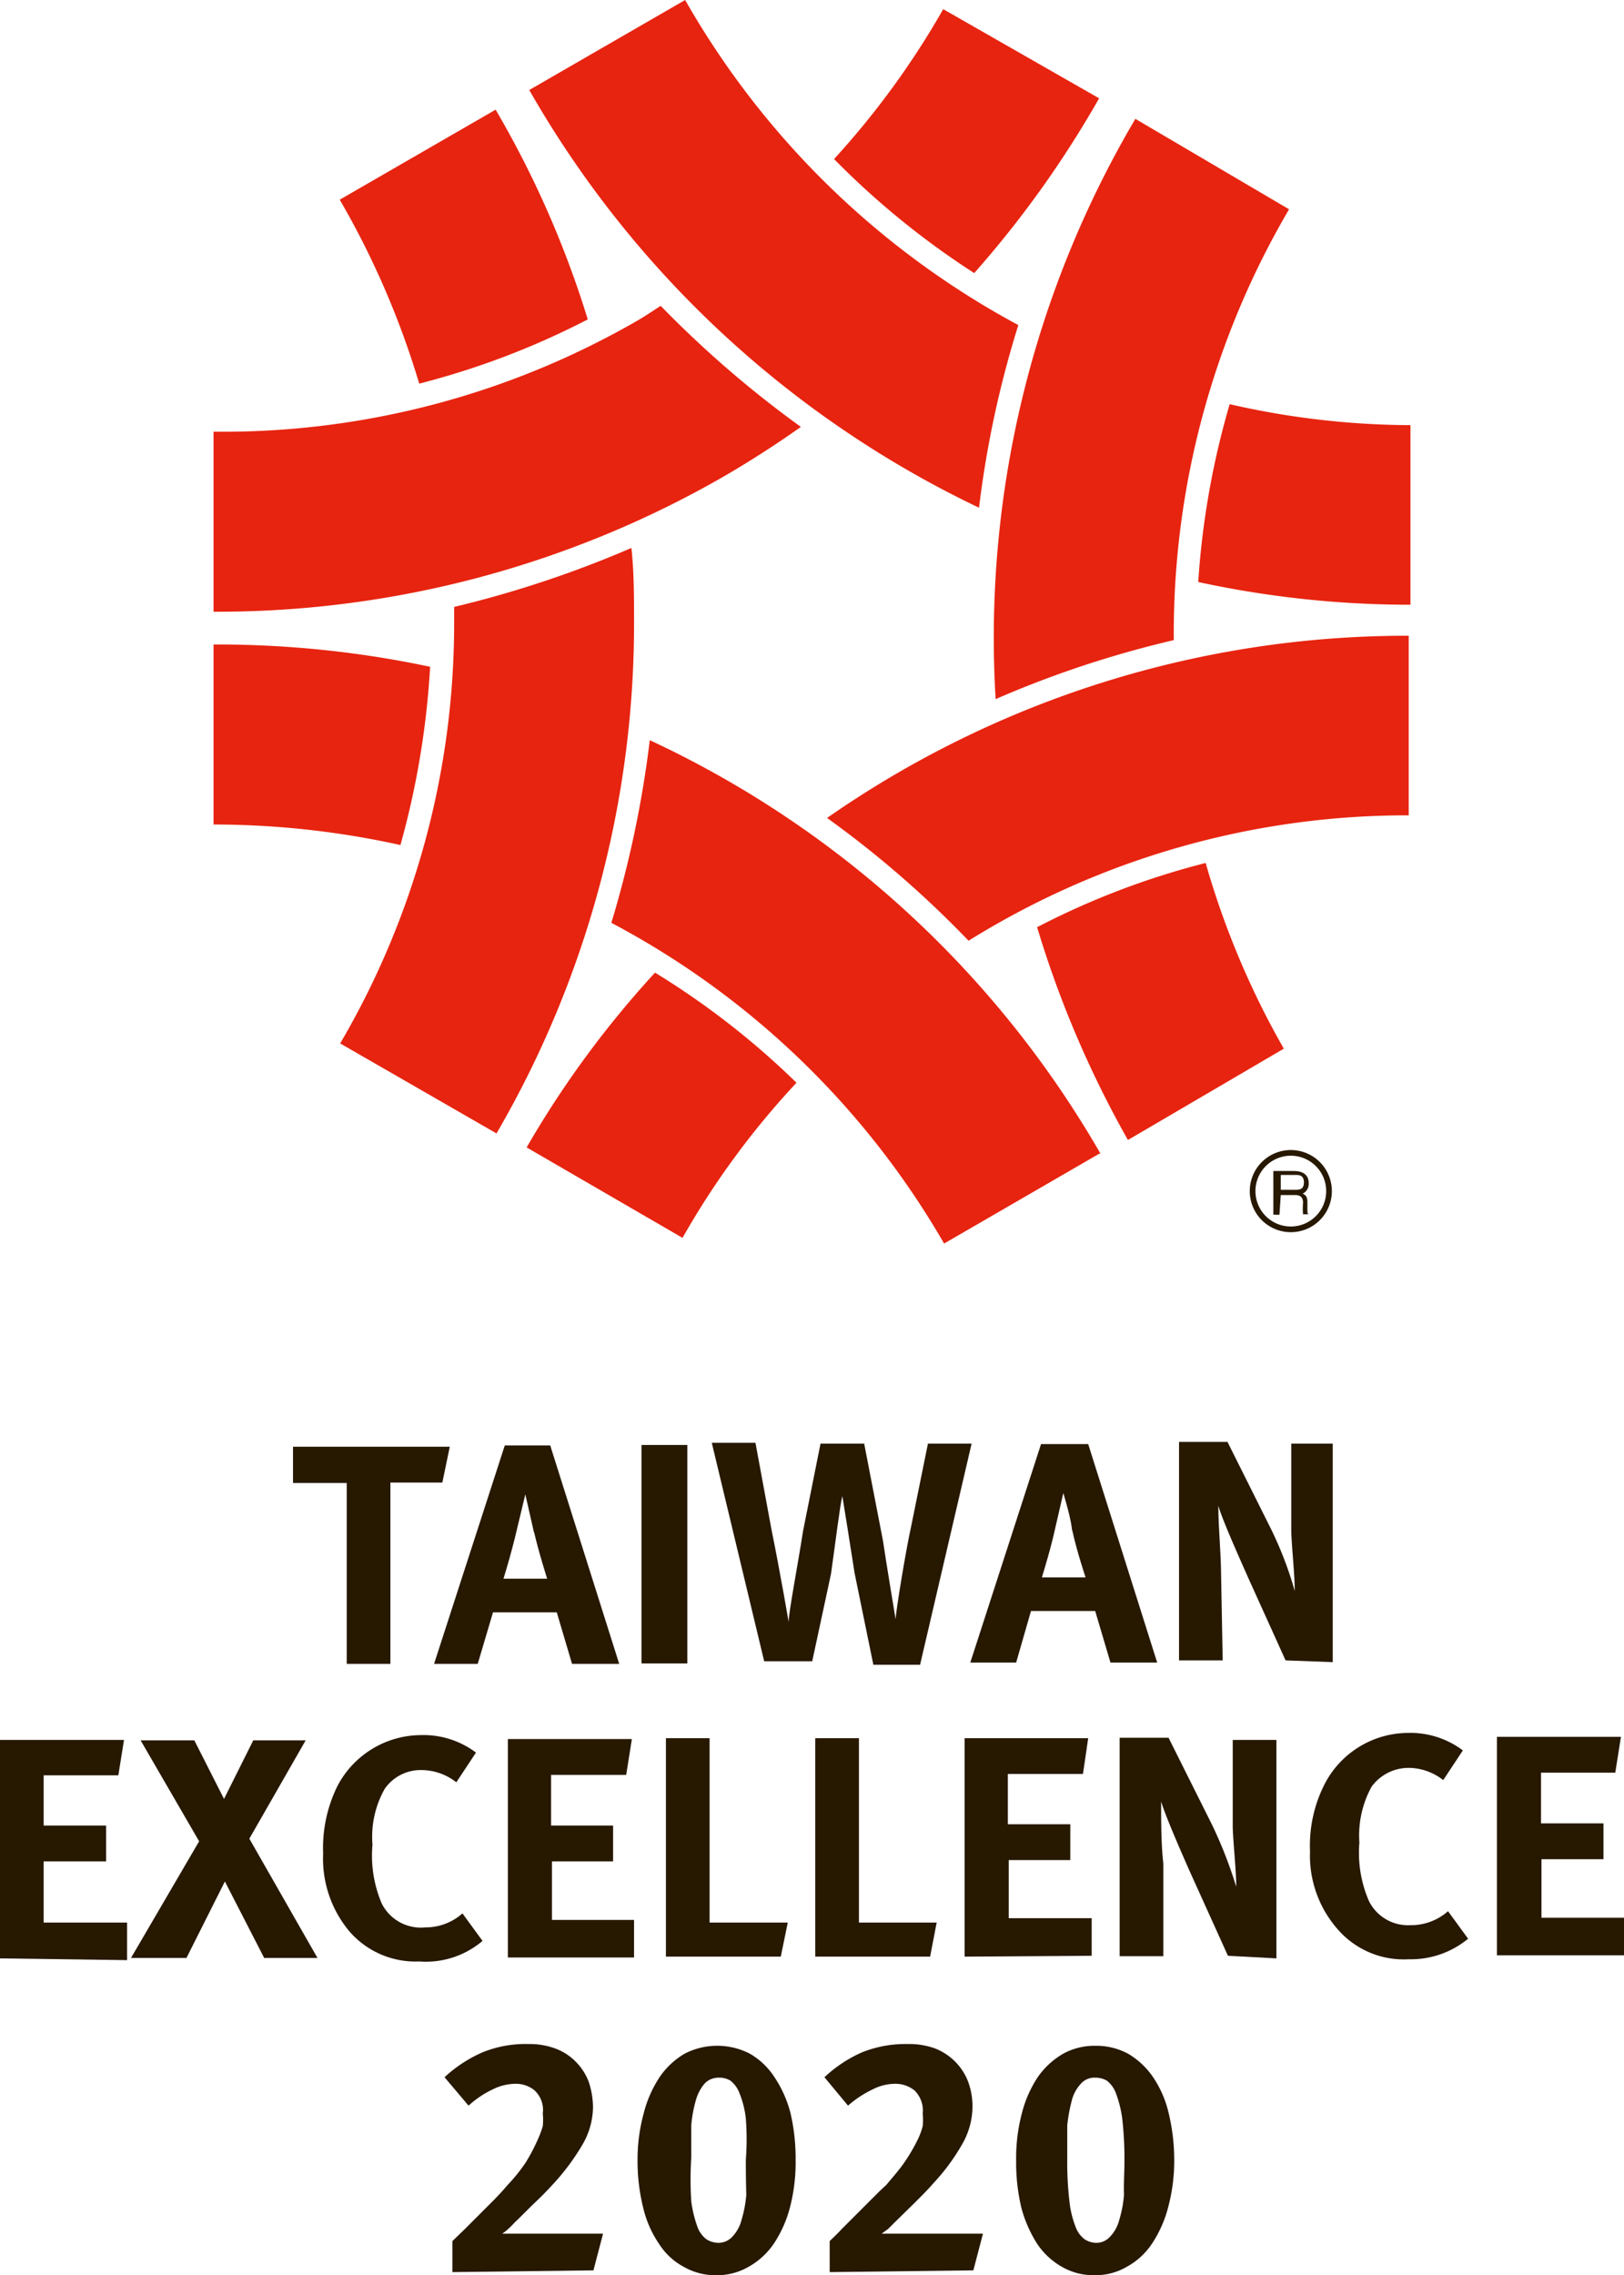
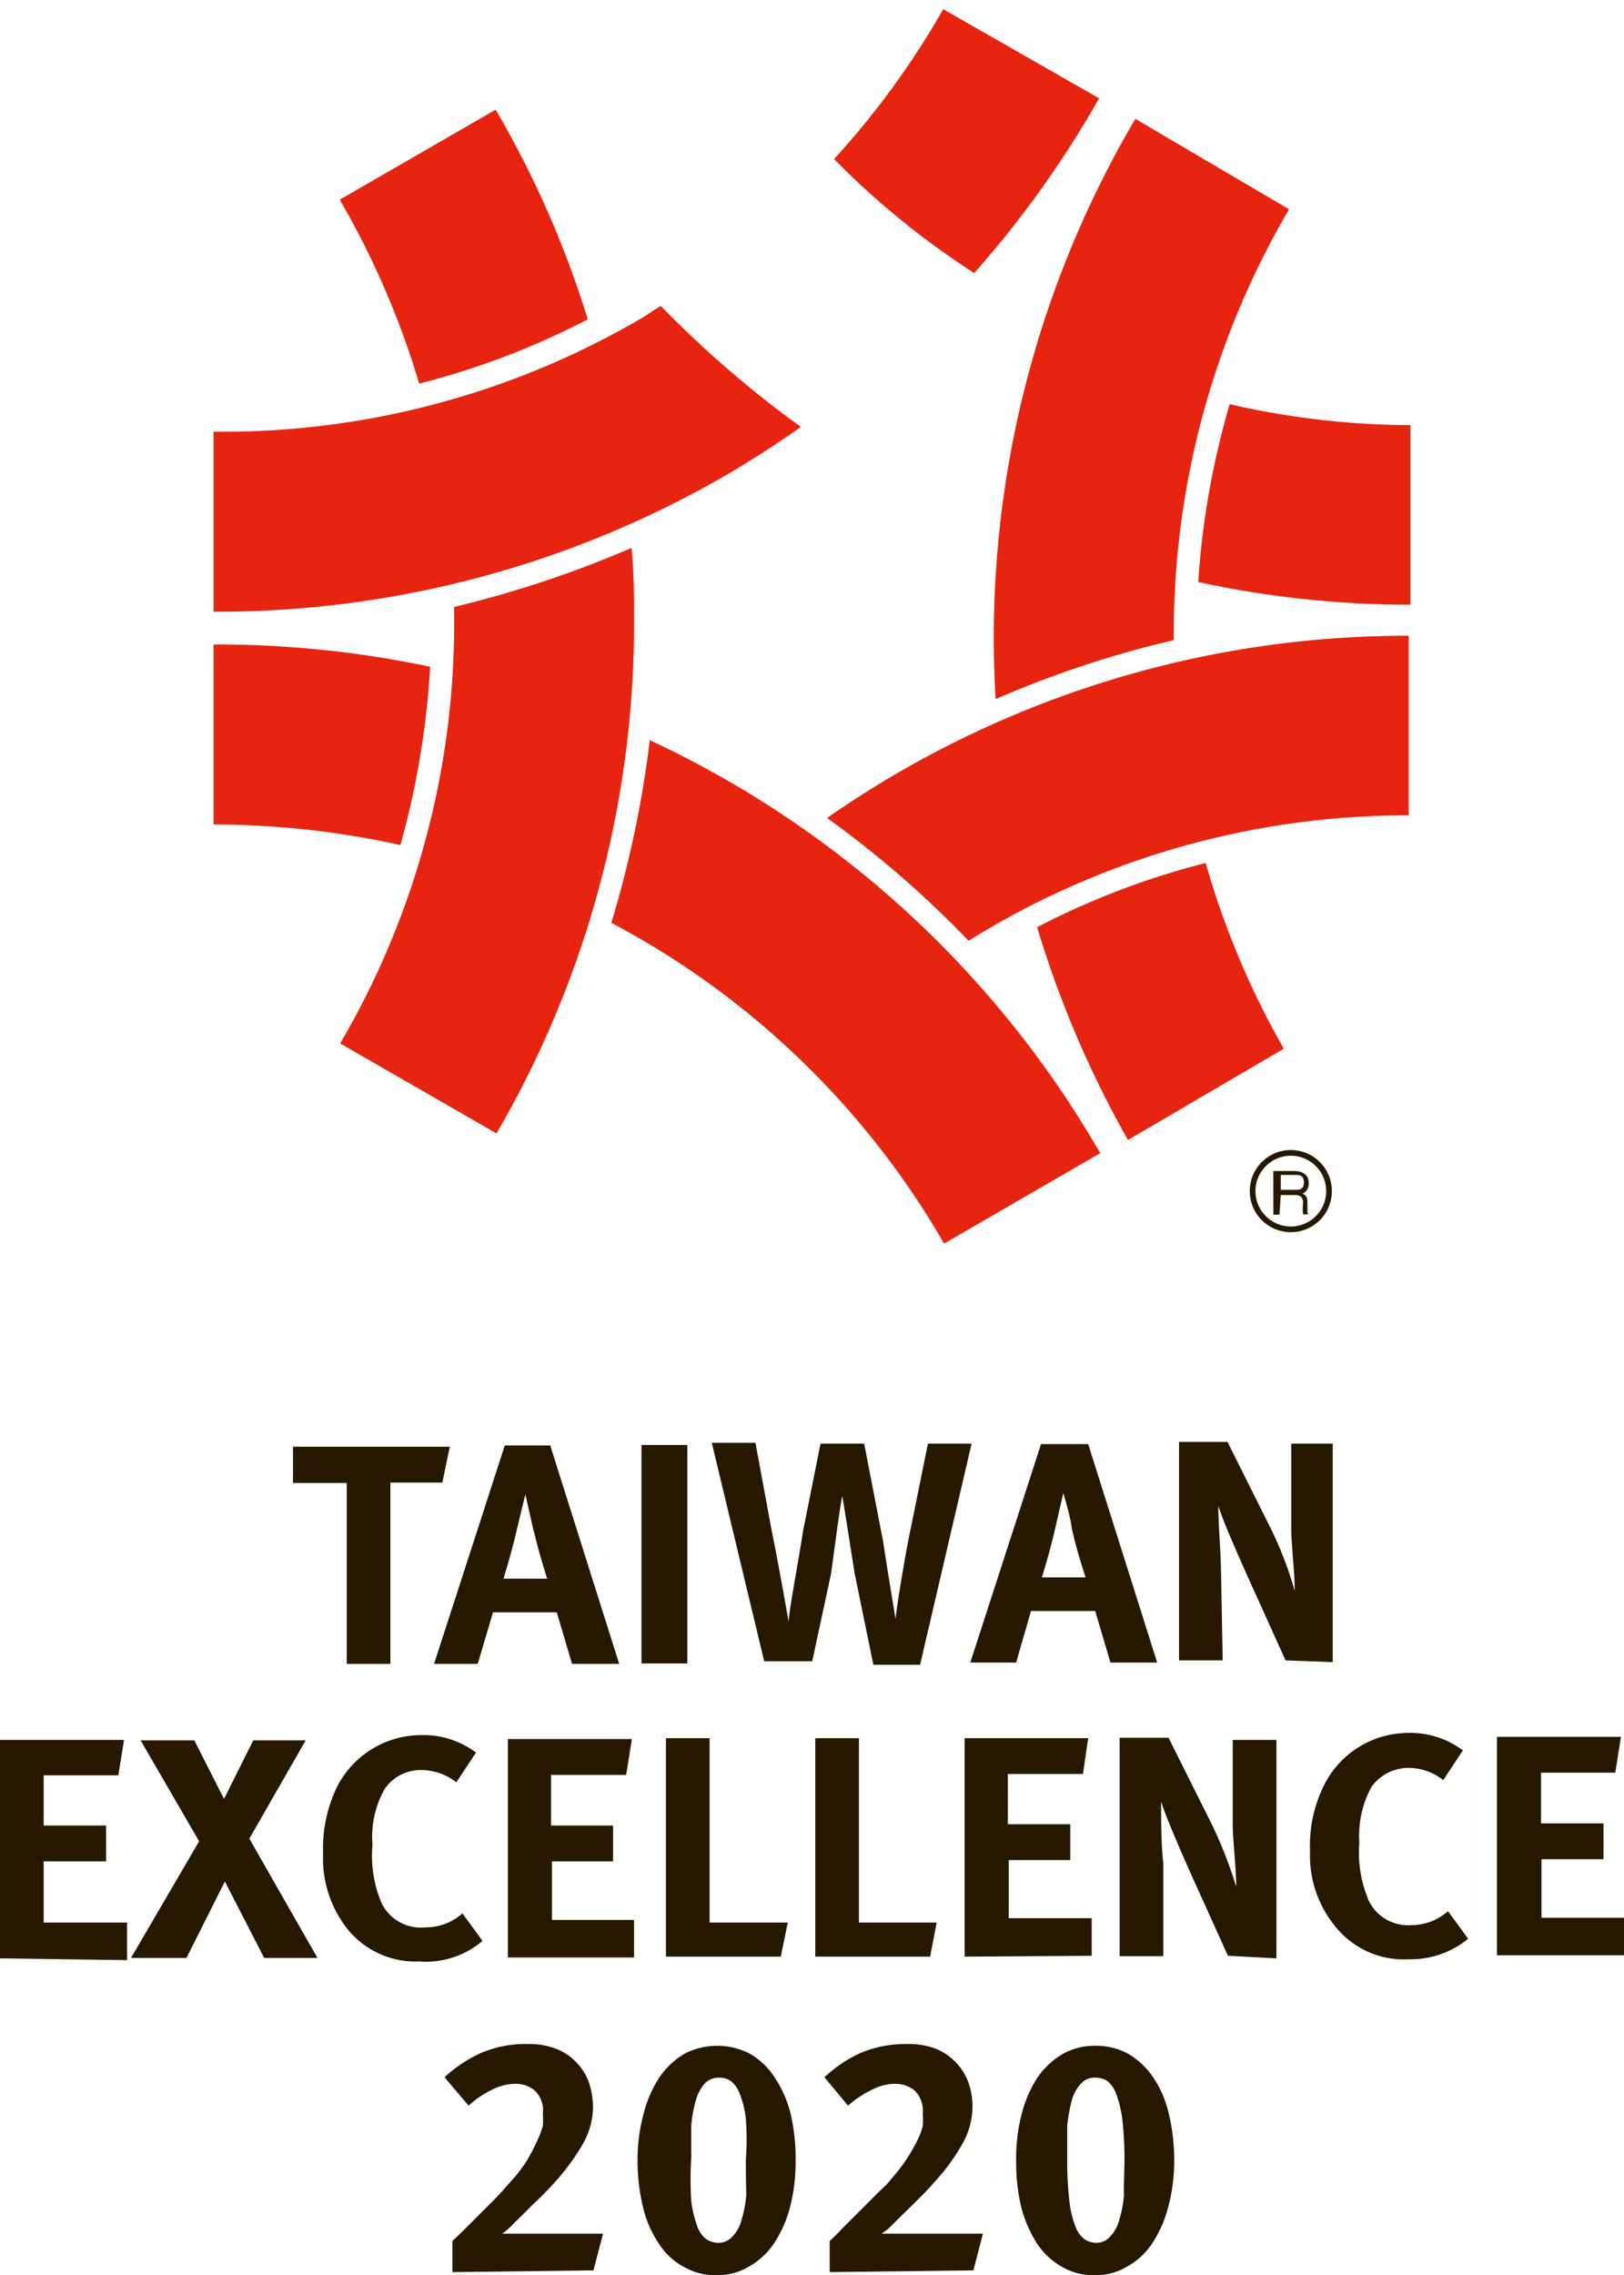
<svg xmlns="http://www.w3.org/2000/svg" viewBox="0 0 37.19 52.07">
  <defs>
    <style>.cls-1{fill:#e72410;}.cls-2{fill:#271800;}</style>
  </defs>
  <title>2020 Standard Size_標準型-08</title>
  <g id="圖層_2" data-name="圖層 2">
    <g id="圖層_2-2" data-name="圖層 2">
      <path class="cls-1" d="M32.3,13.84V9.73a18.76,18.76,0,0,1-4.14-.48,18.78,18.78,0,0,0-.72,4.07A22.9,22.9,0,0,0,32.3,13.84Z" />
-       <path class="cls-1" d="M15.69,0,12.12,2.06a23.51,23.51,0,0,0,10.3,9.56,23.26,23.26,0,0,1,.9-4.18A19.29,19.29,0,0,1,15.69,0Z" />
      <path class="cls-1" d="M11.35,2.51,7.78,4.57A19.48,19.48,0,0,1,9.6,8.78a18.19,18.19,0,0,0,3.86-1.47A22.65,22.65,0,0,0,11.35,2.51Z" />
      <path class="cls-1" d="M10.4,14.24a19,19,0,0,1-2.61,9.64l3.58,2.06a23.19,23.19,0,0,0,3.15-11.7c0-.57,0-1.14-.06-1.7a24.78,24.78,0,0,1-4.06,1.35Z" />
      <path class="cls-1" d="M25.83,26.09,29.4,24a19.12,19.12,0,0,1-1.79-4.25,18,18,0,0,0-3.86,1.47A23.8,23.8,0,0,0,25.83,26.09Z" />
      <path class="cls-1" d="M29.52,4.79,26,2.72A23.37,23.37,0,0,0,22.8,16a23.79,23.79,0,0,1,4.08-1.35A19.18,19.18,0,0,1,29.52,4.79Z" />
-       <path class="cls-1" d="M15,22.26a22.65,22.65,0,0,0-2.94,4l3.57,2.07a18.67,18.67,0,0,1,2.61-3.55A18.31,18.31,0,0,0,15,22.26Z" />
      <path class="cls-1" d="M32.26,14.55a23.22,23.22,0,0,0-13.32,4.17,23.5,23.5,0,0,1,3.24,2.81,19,19,0,0,1,10.08-2.87h0V14.55Z" />
      <path class="cls-1" d="M4.89,14.75v4.12a19.83,19.83,0,0,1,4.28.47,19.22,19.22,0,0,0,.68-4.08A23.52,23.52,0,0,0,4.89,14.75Z" />
      <path class="cls-1" d="M25.2,26.4a23.21,23.21,0,0,0-10.32-9.46A24.61,24.61,0,0,1,14,21.12a19.1,19.1,0,0,1,7.62,7.34l0,0,3.56-2.06S25.21,26.41,25.2,26.4Z" />
      <path class="cls-1" d="M15.13,7c-.19.12-.39.26-.59.37A19,19,0,0,1,4.89,9.88V14A23.27,23.27,0,0,0,16.6,10.89c.6-.35,1.19-.73,1.74-1.12A24.46,24.46,0,0,1,15.13,7Z" />
      <path class="cls-1" d="M22.31,6.25a23.75,23.75,0,0,0,2.86-4L21.6.21a19.05,19.05,0,0,1-2.5,3.43A18.7,18.7,0,0,0,22.31,6.25Z" />
      <path class="cls-2" d="M29.33,26.89h.34c.07,0,.19,0,.19.17s-.11.17-.21.17h-.32Zm0,.46h.33c.16,0,.18.1.18.18a1.38,1.38,0,0,0,0,.26H30v0c-.05,0-.06,0-.06-.1v-.18c0-.14-.06-.17-.11-.19a.25.25,0,0,0,.14-.24c0-.22-.17-.28-.34-.28h-.47v1h.14Z" />
      <path class="cls-2" d="M28.62,27.26a.94.94,0,1,0,.94-.94A.94.94,0,0,0,28.62,27.26Zm.13,0a.81.81,0,1,1,.81.81A.81.81,0,0,1,28.75,27.26Z" />
      <path class="cls-2" d="M0,44.82v-5H2.84l-.13.81H1v1.15H2.43v.82H1V44H2.91v.86Z" />
      <path class="cls-2" d="M6.05,44.81l-.9-1.75-.88,1.75H3l1.56-2.67L3.22,39.83H4.45l.68,1.34.67-1.34H7L5.71,42.08l1.56,2.73Z" />
      <path class="cls-2" d="M9.6,44.89A2,2,0,0,1,8,44.2a2.59,2.59,0,0,1-.6-1.78,3.2,3.2,0,0,1,.33-1.55,2.17,2.17,0,0,1,1.9-1.16,2,2,0,0,1,1.27.4l-.45.68a1.3,1.3,0,0,0-.8-.28,1,1,0,0,0-.84.43,2.23,2.23,0,0,0-.28,1.28,2.79,2.79,0,0,0,.21,1.34,1,1,0,0,0,1,.55,1.26,1.26,0,0,0,.85-.32l.46.63A2,2,0,0,1,9.6,44.89Z" />
      <path class="cls-2" d="M11.63,44.8v-5h2.84l-.13.82H12.62v1.16h1.42v.82H12.64v1.34h1.88v.86Z" />
      <path class="cls-2" d="M17.88,44.78H15.25v-5h1V44h1.79Z" />
      <path class="cls-2" d="M21.3,44.78H18.67v-5h1V44h1.78Z" />
      <path class="cls-2" d="M22.09,44.78v-5h2.83l-.12.82H23.08v1.15h1.43v.82H23.1v1.33H25v.86Z" />
      <path class="cls-2" d="M28.12,44.76l-.86-1.9c-.28-.63-.58-1.33-.67-1.63,0,.4,0,1,.05,1.41l0,2.13h-1l0-5h1.12l1,2a10.16,10.16,0,0,1,.55,1.41c0-.38-.07-1-.08-1.36l0-2h1v5Z" />
      <path class="cls-2" d="M32.26,44.84a2,2,0,0,1-1.63-.69A2.55,2.55,0,0,1,30,42.37a3.09,3.09,0,0,1,.34-1.55,2.16,2.16,0,0,1,1.9-1.16,2,2,0,0,1,1.26.4l-.45.68a1.29,1.29,0,0,0-.79-.28,1.05,1.05,0,0,0-.85.43,2.32,2.32,0,0,0-.28,1.28,2.78,2.78,0,0,0,.22,1.34,1,1,0,0,0,.95.55,1.28,1.28,0,0,0,.86-.32l.46.63A2.06,2.06,0,0,1,32.26,44.84Z" />
      <path class="cls-2" d="M34.28,44.75v-5h2.84l-.13.82h-1.7v1.16h1.43v.82H35.3v1.34h1.89v.86Z" />
      <path class="cls-2" d="M10.13,33.93H8.94v4.15h-1V33.94H6.71v-.83H10.3Z" />
      <path class="cls-2" d="M13.1,38.08l-.35-1.18H11.29l-.35,1.18h-1l1.62-5H12.6l1.58,5Zm-.87-3-.2-.88-.24,1c-.09.36-.16.6-.26.93h1S12.34,35.54,12.23,35.06Z" />
      <path class="cls-2" d="M14.69,38.07v-5h1.05v5Z" />
      <path class="cls-2" d="M25.43,38.05l-.35-1.18H23.61l-.34,1.18H22.22l1.62-5h1.08l1.58,5Zm-.88-3c0-.23-.2-.88-.2-.88l-.23,1c-.09.36-.16.6-.26.93h1S24.66,35.51,24.55,35Z" />
      <path class="cls-2" d="M29.44,38l-.86-1.9c-.28-.63-.59-1.33-.68-1.64,0,.41.05,1,.06,1.41L28,38H27v-5h1.11l1,2a8.49,8.49,0,0,1,.54,1.41c0-.38-.07-1-.08-1.37l0-2h.95v5Z" />
      <path class="cls-2" d="M21.07,38.1H20L19.57,36c-.11-.7-.25-1.59-.28-1.76-.05.18-.15,1-.26,1.78l-.43,2H17.5l-1.2-5h1l.37,2c.19.93.39,2.1.39,2.1,0-.22.22-1.36.33-2.08l.4-2h1l.43,2.22c.07.48.29,1.8.29,1.8,0-.16.24-1.61.35-2.1l.39-1.92h1Z" />
      <path class="cls-2" d="M10.36,52v-.71l.28-.27.34-.34.35-.35.16-.17.14-.16a4,4,0,0,0,.41-.51A4.42,4.42,0,0,0,12.3,49a2.54,2.54,0,0,0,.13-.34,1.5,1.5,0,0,0,0-.29.61.61,0,0,0-.19-.53.67.67,0,0,0-.44-.15,1.18,1.18,0,0,0-.5.12,2.25,2.25,0,0,0-.57.38l-.55-.65a3.11,3.11,0,0,1,.87-.57,2.62,2.62,0,0,1,1.05-.19,1.7,1.7,0,0,1,.61.1,1.27,1.27,0,0,1,.47.3,1.31,1.31,0,0,1,.3.46,1.87,1.87,0,0,1,.1.59,1.74,1.74,0,0,1-.24.85,5.21,5.21,0,0,1-.65.88c-.12.13-.25.27-.42.43s-.32.32-.49.48a1.84,1.84,0,0,1-.14.14.92.92,0,0,1-.14.11h2.31l-.22.84Z" />
      <path class="cls-2" d="M18.22,49.43a4.12,4.12,0,0,1-.13,1.09,2.75,2.75,0,0,1-.37.83,1.71,1.71,0,0,1-.58.53,1.42,1.42,0,0,1-.73.19,1.44,1.44,0,0,1-.75-.19,1.52,1.52,0,0,1-.57-.53,2.46,2.46,0,0,1-.36-.82,4.44,4.44,0,0,1-.13-1.08,4,4,0,0,1,.14-1.08,2.7,2.7,0,0,1,.37-.84,1.79,1.79,0,0,1,.57-.53,1.63,1.63,0,0,1,1.49,0,1.66,1.66,0,0,1,.56.53,2.69,2.69,0,0,1,.37.82A4.58,4.58,0,0,1,18.22,49.43Zm-1.14,0a6.25,6.25,0,0,0,0-.94,2.15,2.15,0,0,0-.14-.57.66.66,0,0,0-.21-.3.48.48,0,0,0-.26-.07.44.44,0,0,0-.33.13,1,1,0,0,0-.2.37,3,3,0,0,0-.11.59c0,.22,0,.47,0,.74a7.87,7.87,0,0,0,0,1,2.74,2.74,0,0,0,.14.58.62.62,0,0,0,.21.29.53.53,0,0,0,.27.08.43.43,0,0,0,.32-.14.86.86,0,0,0,.21-.38,2.72,2.72,0,0,0,.11-.58Q17.08,49.86,17.08,49.46Z" />
      <path class="cls-2" d="M19,52v-.71c.07-.07.17-.16.27-.27l.34-.34.35-.35.17-.17L20.3,50c.16-.19.3-.35.41-.51A4.13,4.13,0,0,0,21,49a1.65,1.65,0,0,0,.13-.34,1.55,1.55,0,0,0,0-.29.64.64,0,0,0-.19-.53.7.7,0,0,0-.45-.15,1.14,1.14,0,0,0-.49.12,2.46,2.46,0,0,0-.58.38l-.54-.65a3.06,3.06,0,0,1,.86-.57,2.69,2.69,0,0,1,1.05-.19,1.75,1.75,0,0,1,.62.1,1.33,1.33,0,0,1,.76.76,1.63,1.63,0,0,1,.1.59,1.74,1.74,0,0,1-.24.85,4.71,4.71,0,0,1-.65.88c-.11.13-.25.27-.41.43l-.49.48-.14.14-.15.11h2.32l-.22.84Z" />
      <path class="cls-2" d="M26.89,49.43a4.11,4.11,0,0,1-.14,1.09,2.75,2.75,0,0,1-.37.83,1.63,1.63,0,0,1-.58.53,1.4,1.4,0,0,1-.73.19,1.44,1.44,0,0,1-.75-.19,1.68,1.68,0,0,1-.57-.53,2.94,2.94,0,0,1-.36-.82,4.46,4.46,0,0,1-.12-1.08,4,4,0,0,1,.13-1.08,2.7,2.7,0,0,1,.37-.84,1.82,1.82,0,0,1,.58-.53,1.49,1.49,0,0,1,.73-.18,1.54,1.54,0,0,1,.75.18,1.79,1.79,0,0,1,.57.53,2.46,2.46,0,0,1,.36.82A4.57,4.57,0,0,1,26.89,49.43Zm-1.14,0a7.94,7.94,0,0,0-.05-.94,2.62,2.62,0,0,0-.14-.57.66.66,0,0,0-.21-.3.52.52,0,0,0-.27-.07.41.41,0,0,0-.32.13.88.88,0,0,0-.21.37,3.9,3.9,0,0,0-.11.59c0,.22,0,.47,0,.74a7.87,7.87,0,0,0,.05,1,2.24,2.24,0,0,0,.14.58.62.62,0,0,0,.21.29.5.5,0,0,0,.26.08.42.42,0,0,0,.32-.14.86.86,0,0,0,.21-.38,2.72,2.72,0,0,0,.11-.58C25.73,50,25.75,49.73,25.75,49.46Z" />
    </g>
  </g>
</svg>